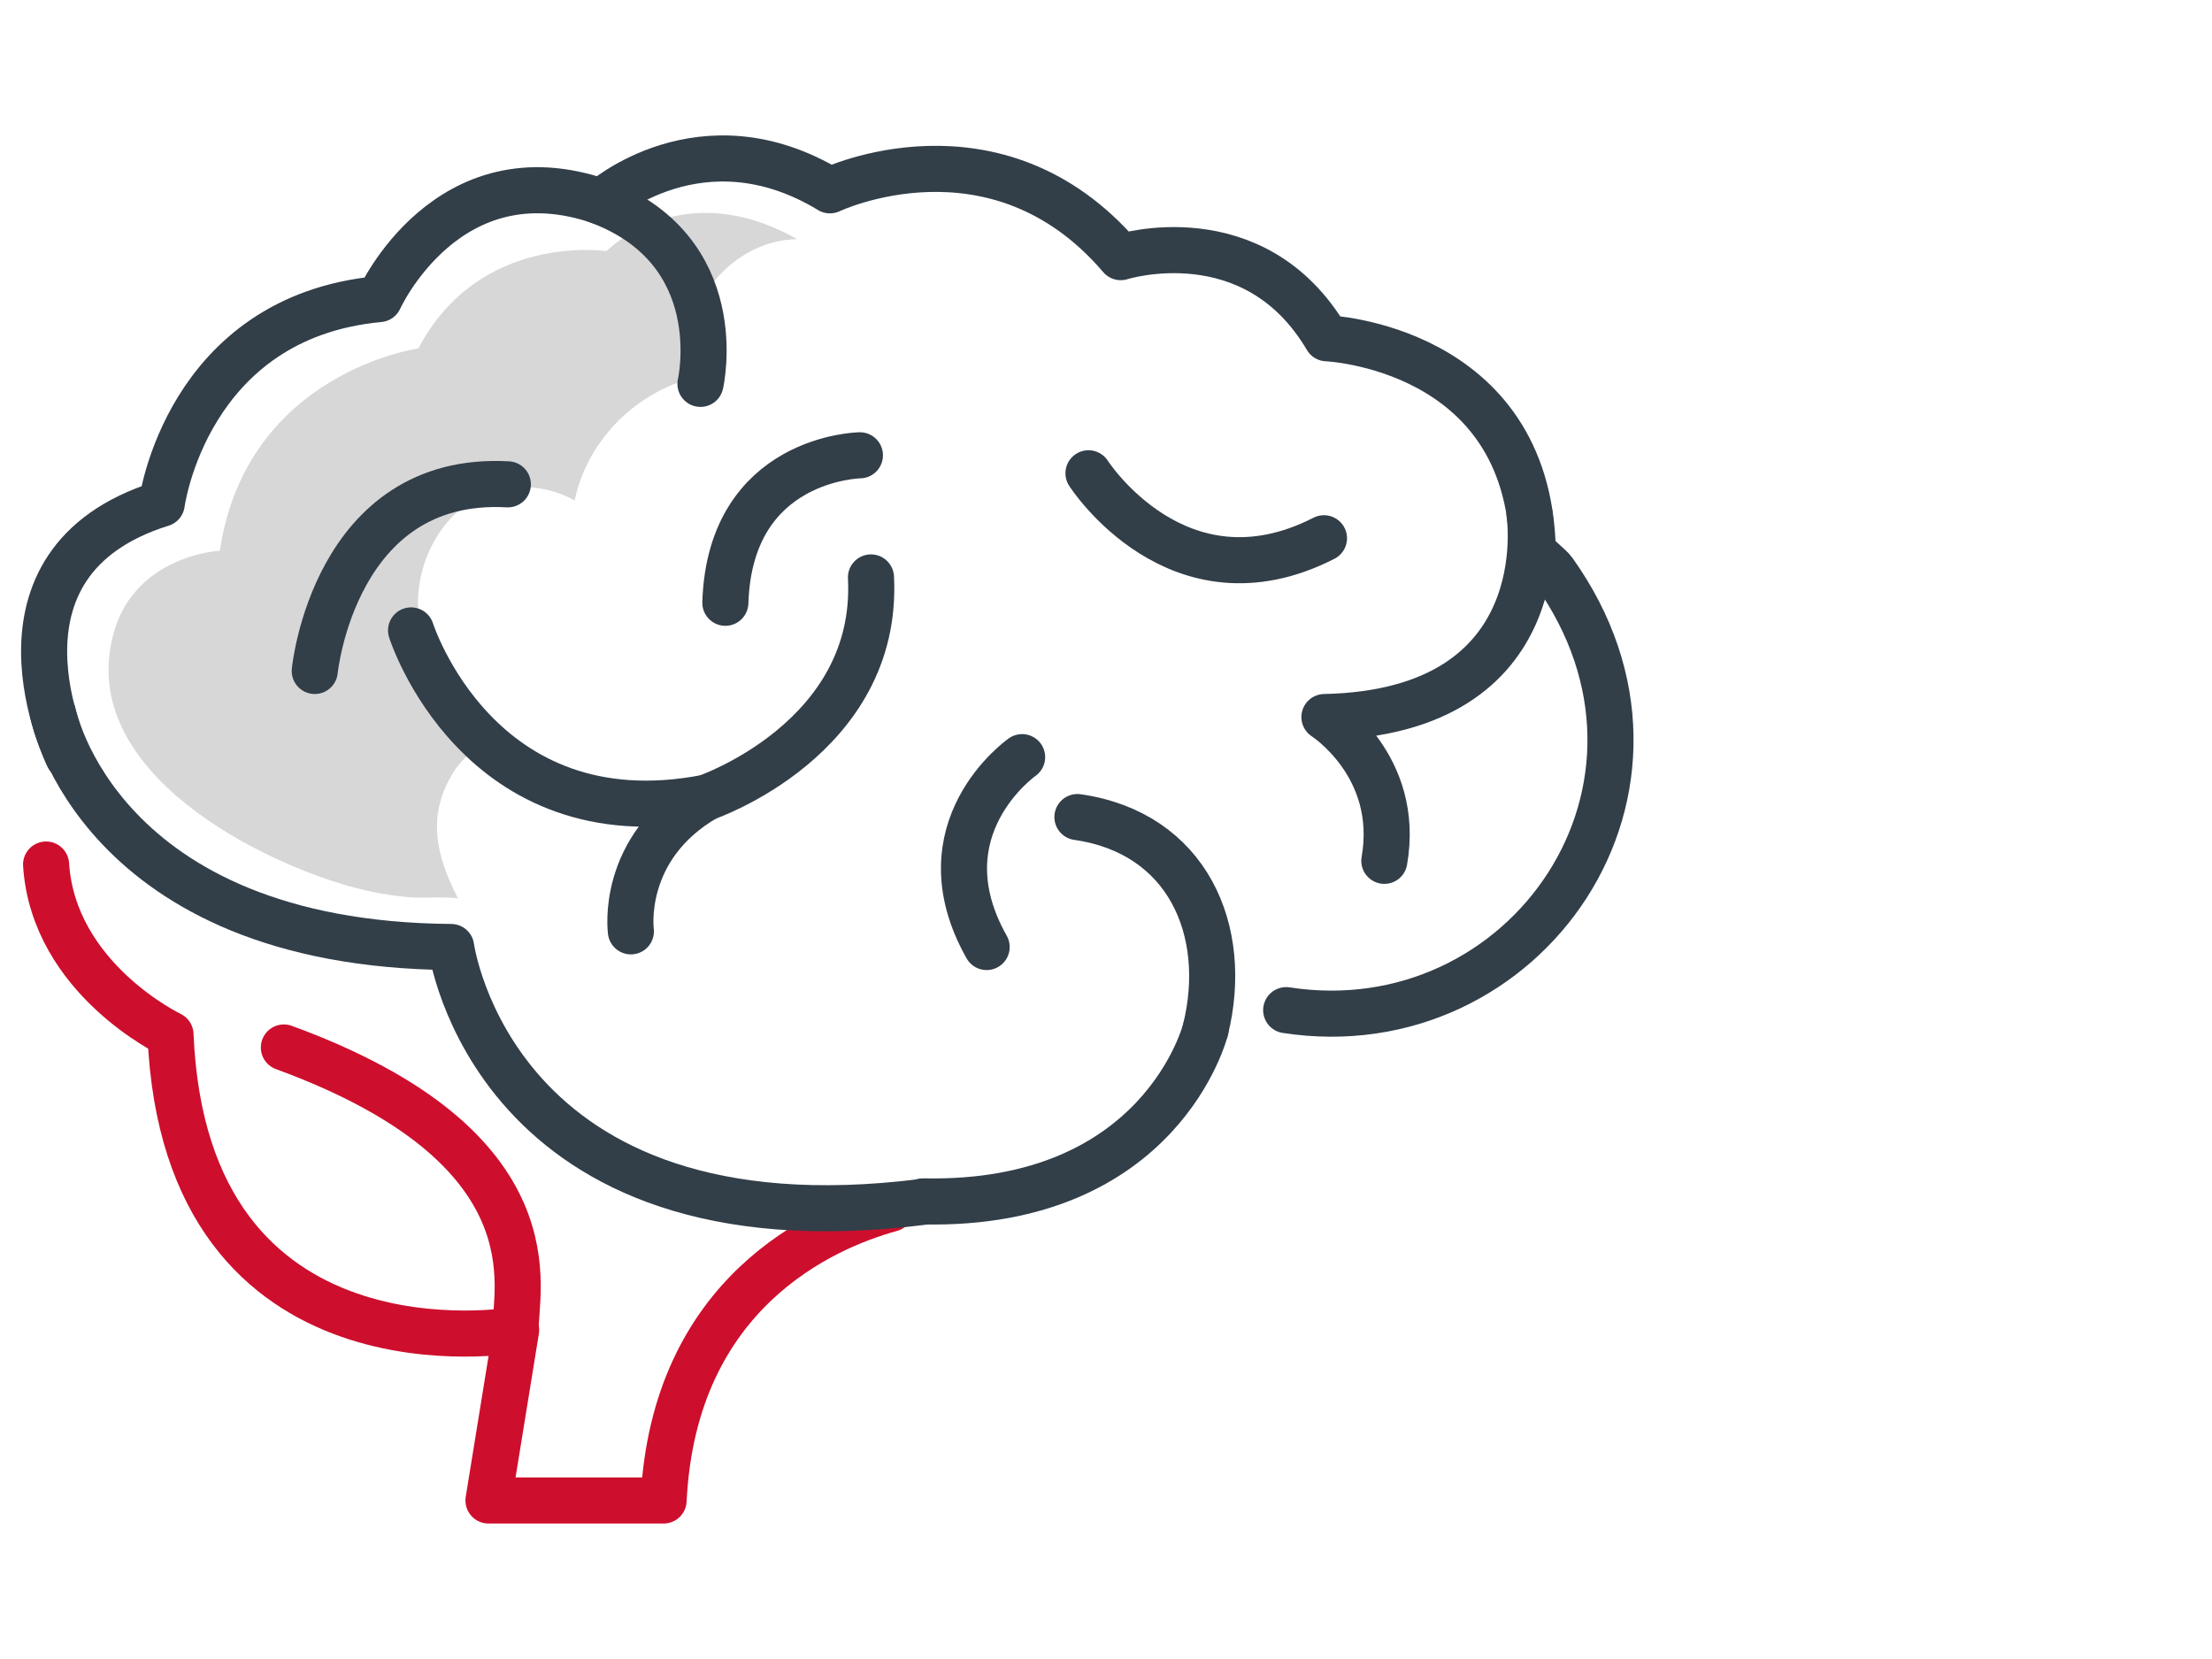
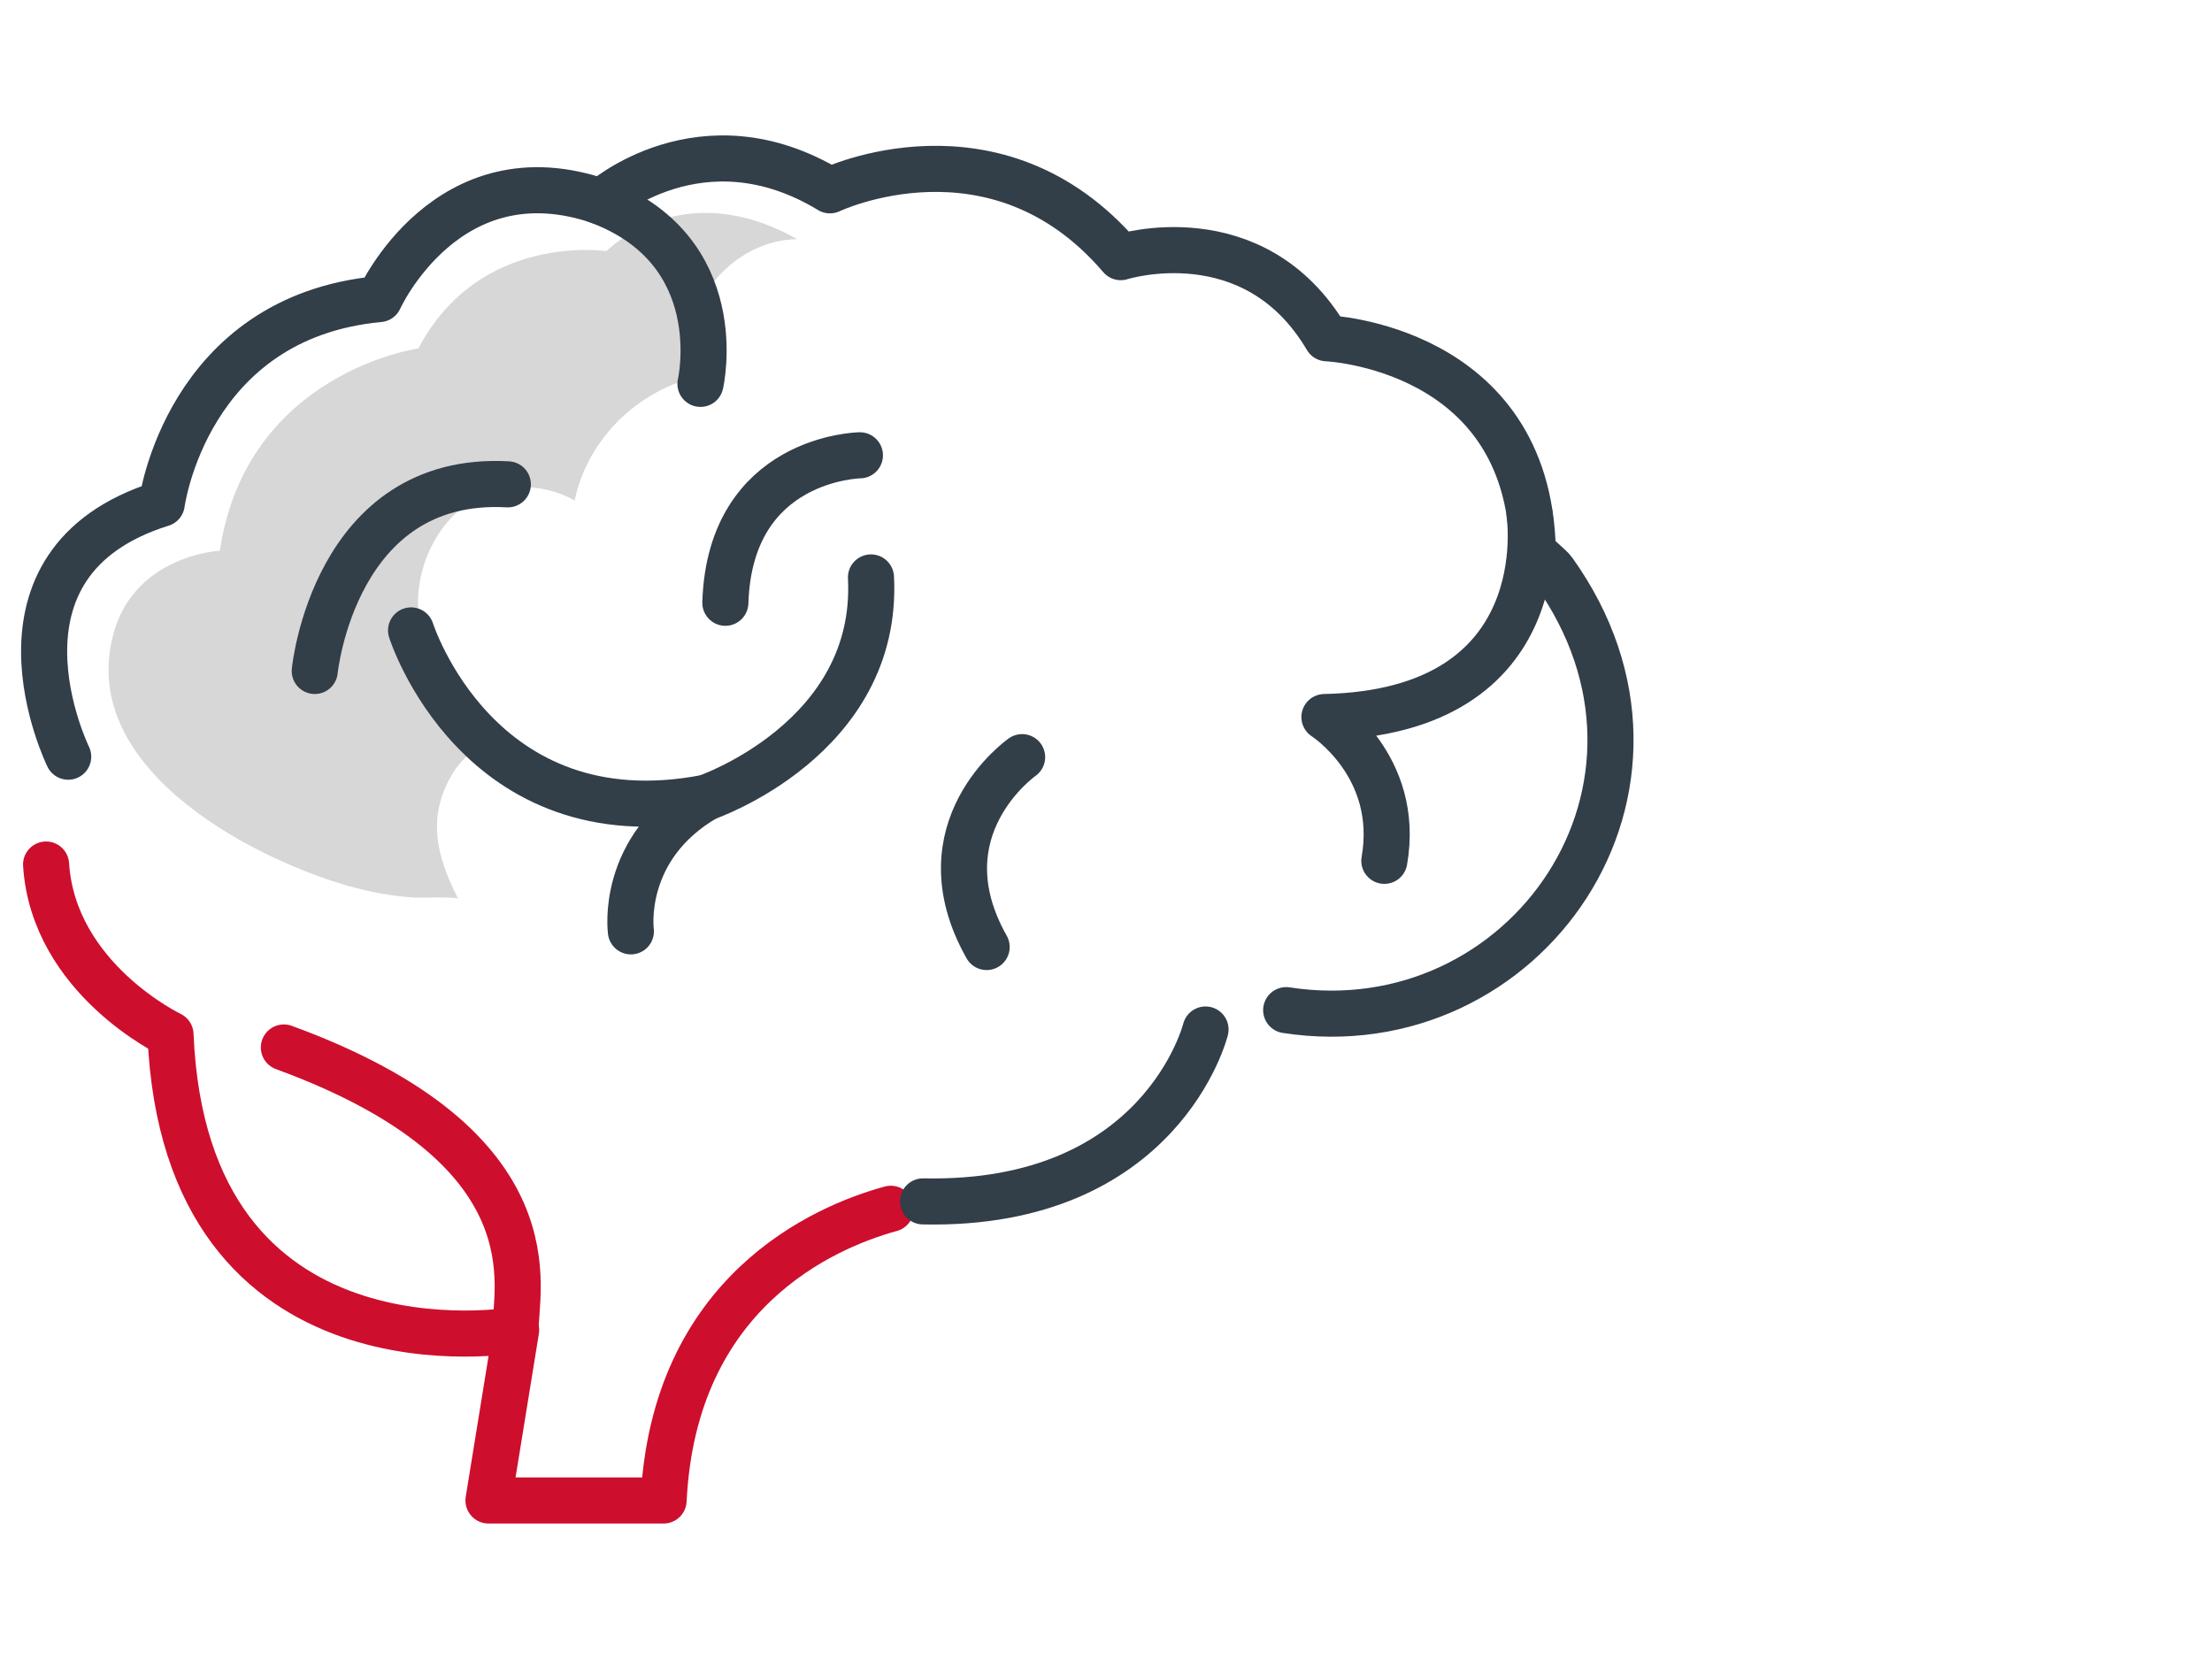
<svg xmlns="http://www.w3.org/2000/svg" id="Layer_1" data-name="Layer 1" viewBox="0 0 48 36">
  <defs>
    <style>
      .cls-1 {
        stroke: #323e48;
      }

      .cls-1, .cls-2 {
        fill: none;
        stroke-linecap: round;
        stroke-linejoin: round;
      }

      .cls-2 {
        stroke: #ce0e2d;
      }

      .cls-3 {
        fill: #d7d7d7;
      }
    </style>
  </defs>
  <path class="cls-3" d="M13.38,9.17c.5-.51,1.15-.88,1.85-1.01,.04-.62-.1-1.65,.32-2.12,.45-.51,1.06-.84,1.75-.85-2.52-1.42-4.14,.26-4.14,.26,0,0-2.75-.42-4.08,2.11,0,0-3.73,.52-4.31,4.39,0,0-1.8,.09-2.29,1.74-.85,2.89,2.83,4.88,5.06,5.53,.5,.14,.98,.23,1.49,.26,.08,0,.89-.02,.91,.02-.48-.94-.69-1.81-.09-2.76,.17-.26,.41-.49,.72-.57-.13,.03-.55-.57-.64-.68-.37-.44-.4-.91-.65-1.43-.6-1.28,.14-3.09,1.53-3.43,.55-.13,1.16-.05,1.66,.23,.13-.63,.45-1.21,.9-1.68Z" />
  <path class="cls-1" d="M1.48,16.42S-.59,12.21,3.51,10.93c0,0,.53-4.05,4.72-4.44,0,0,1.48-3.28,4.82-2.11,0,0,2.17-1.94,4.96-.25,0,0,3.6-1.72,6.31,1.45,0,0,2.89-.92,4.47,1.76,0,0,4.37,.18,4.47,4.58,0,.08,.4,.39,.45,.47,3.35,4.68-.61,10.33-5.8,9.53" />
  <path class="cls-2" d="M19.33,26.23c-1.46,.4-4.71,1.81-4.93,6.33h-3.8l.6-3.7s-7.18,1.27-7.5-6.41c0,0-2.54-1.21-2.7-3.69" />
  <path class="cls-1" d="M26.16,22.34s-.95,3.84-6.13,3.73" />
  <path class="cls-1" d="M6.83,14.56s.42-4.26,4.19-4.05" />
  <path class="cls-1" d="M12.93,4.34c2.95,1.06,2.27,3.99,2.27,3.99" />
  <path class="cls-1" d="M18.66,9.88s-2.82,.04-2.92,3.2" />
  <path class="cls-1" d="M8.92,13.68s1.45,4.58,6.4,3.63c0,0,3.76-1.28,3.58-4.78" />
  <path class="cls-1" d="M13.69,20.21s-.25-1.81,1.63-2.9" />
  <path class="cls-1" d="M22.18,16.43s-2.22,1.55-.77,4.12" />
-   <path class="cls-1" d="M23.38,17.73c2.38,.34,3.31,2.45,2.78,4.61" />
-   <path class="cls-1" d="M23.62,10.27s1.94,3.03,5.11,1.41" />
  <path class="cls-1" d="M33.19,11.16s.66,4.29-4.45,4.4c0,0,1.66,1.06,1.3,3.12" />
-   <path class="cls-1" d="M1.15,15.48s.98,5.01,8.64,5.07c0,0,.9,6.71,10.24,5.53" />
  <path class="cls-2" d="M11.19,28.86c-.03-.83,.96-3.94-5.03-6.13" />
</svg>